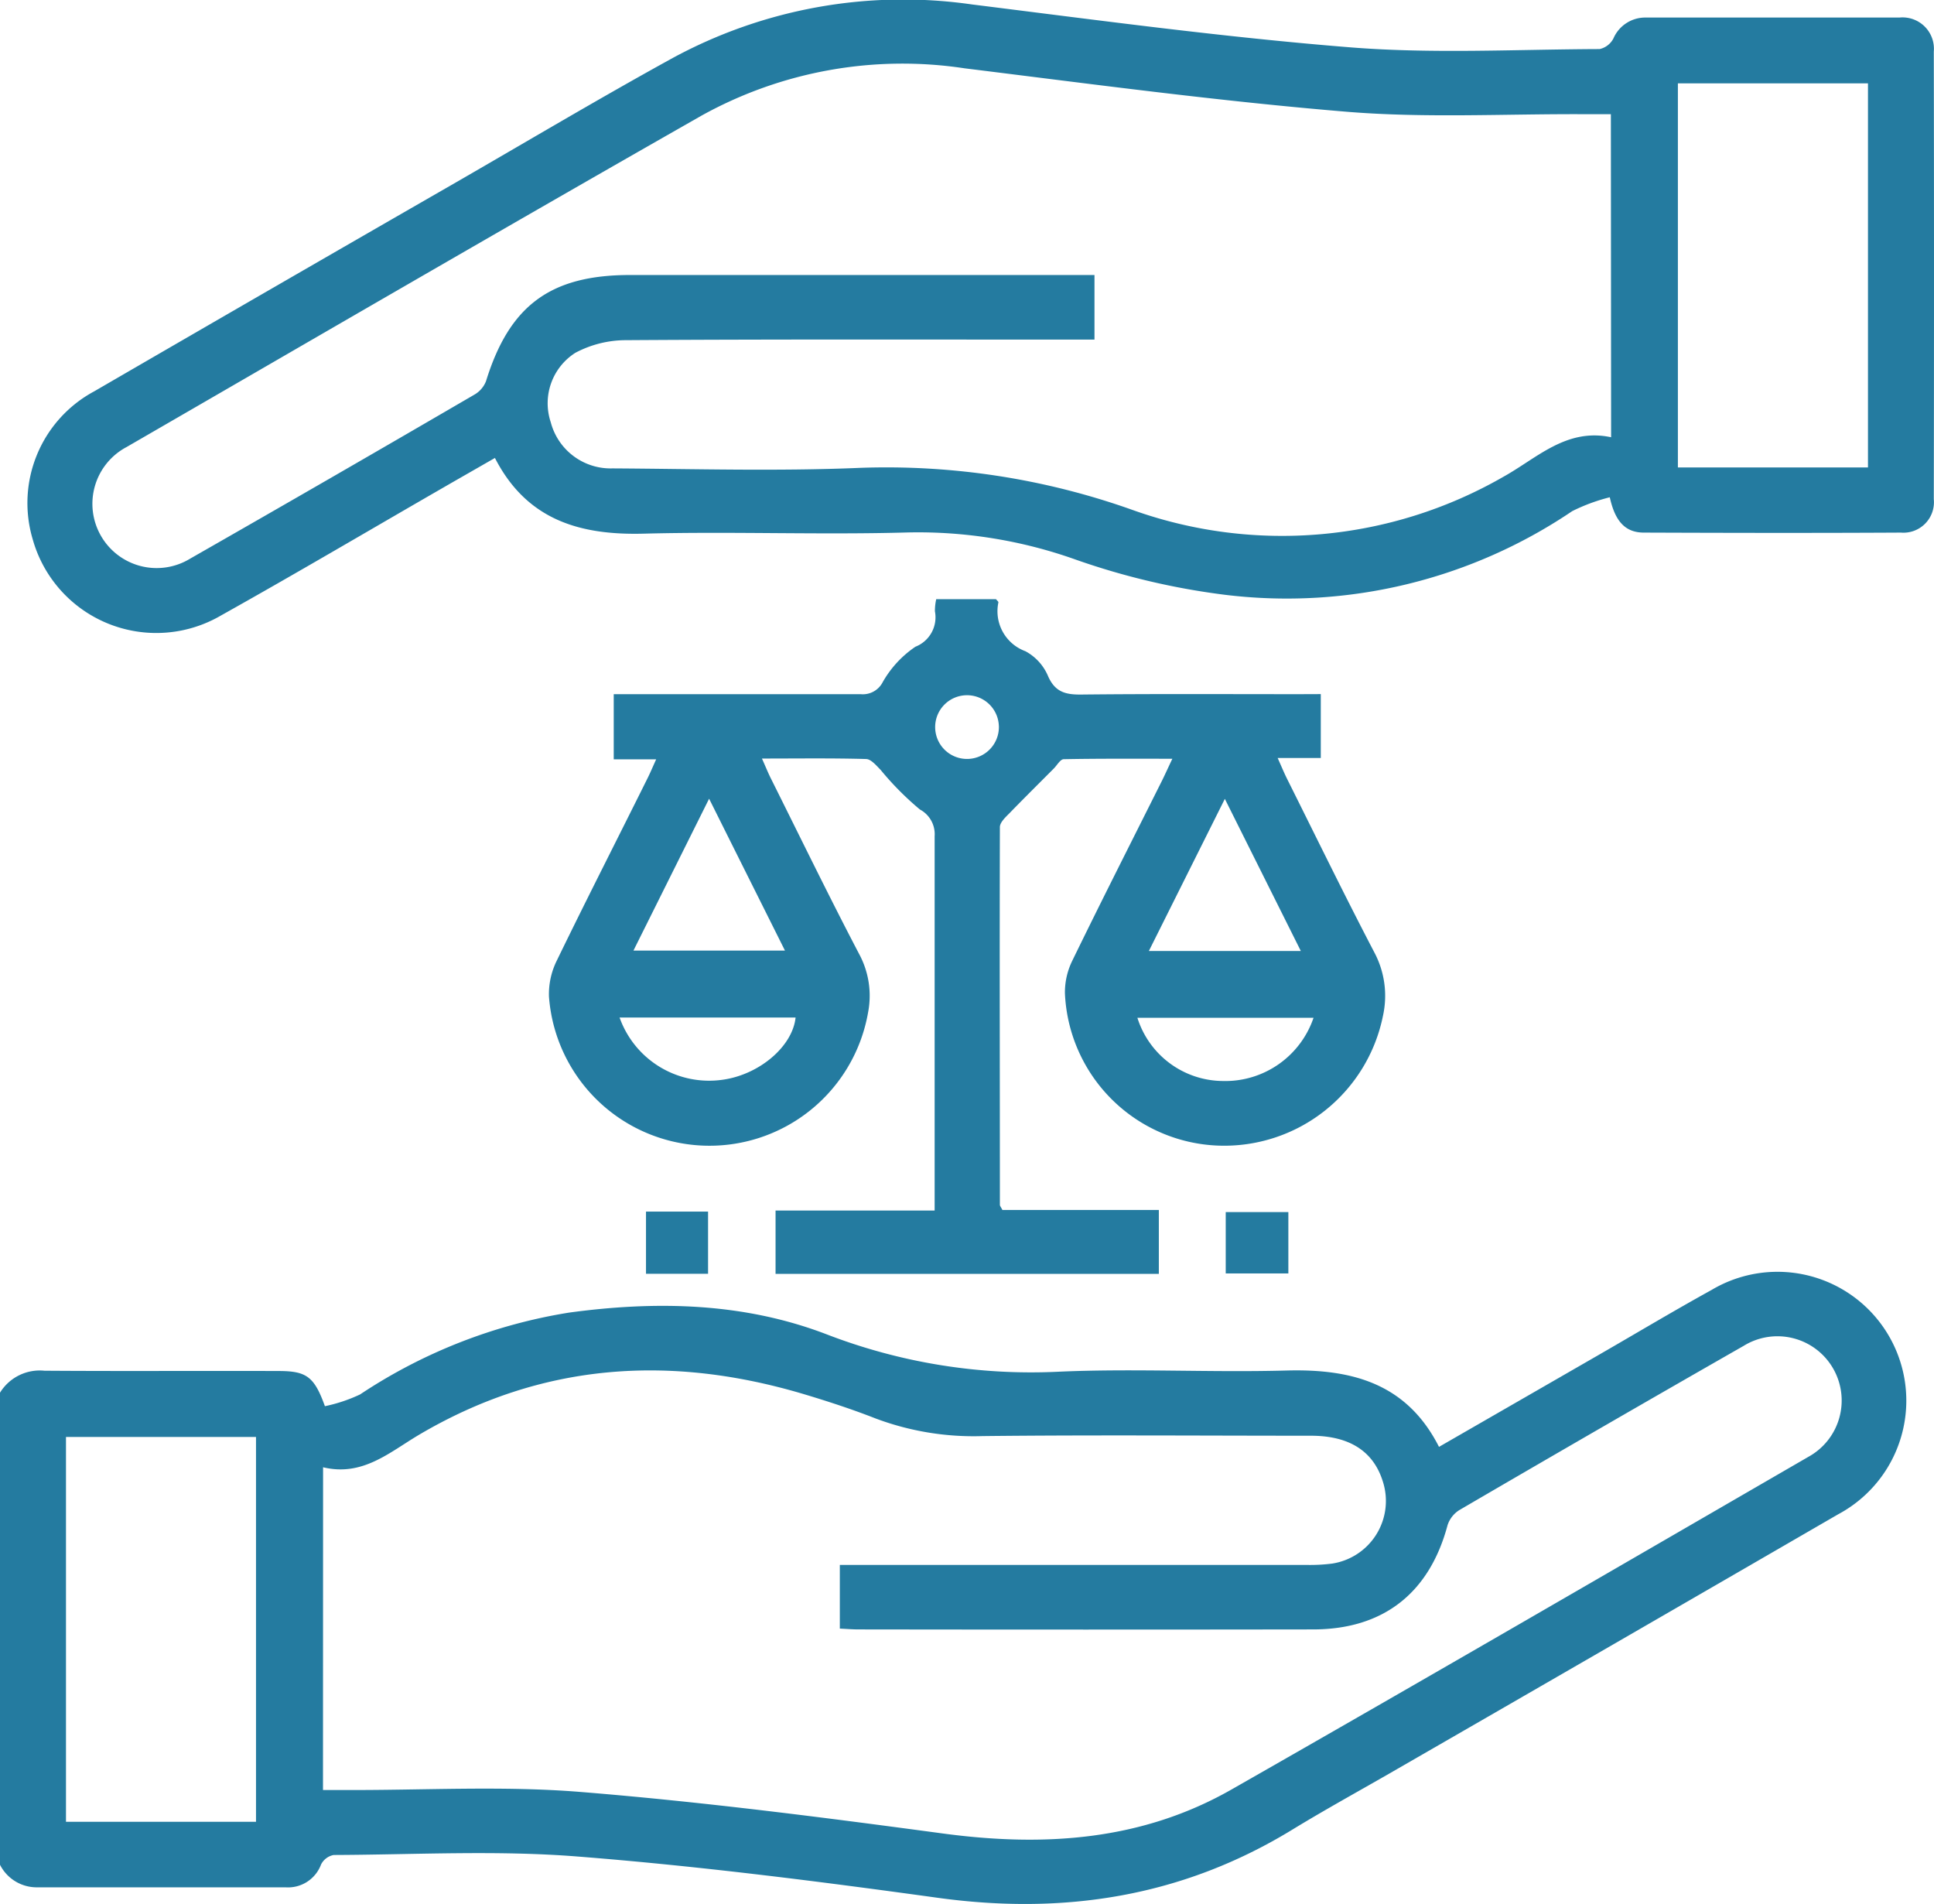
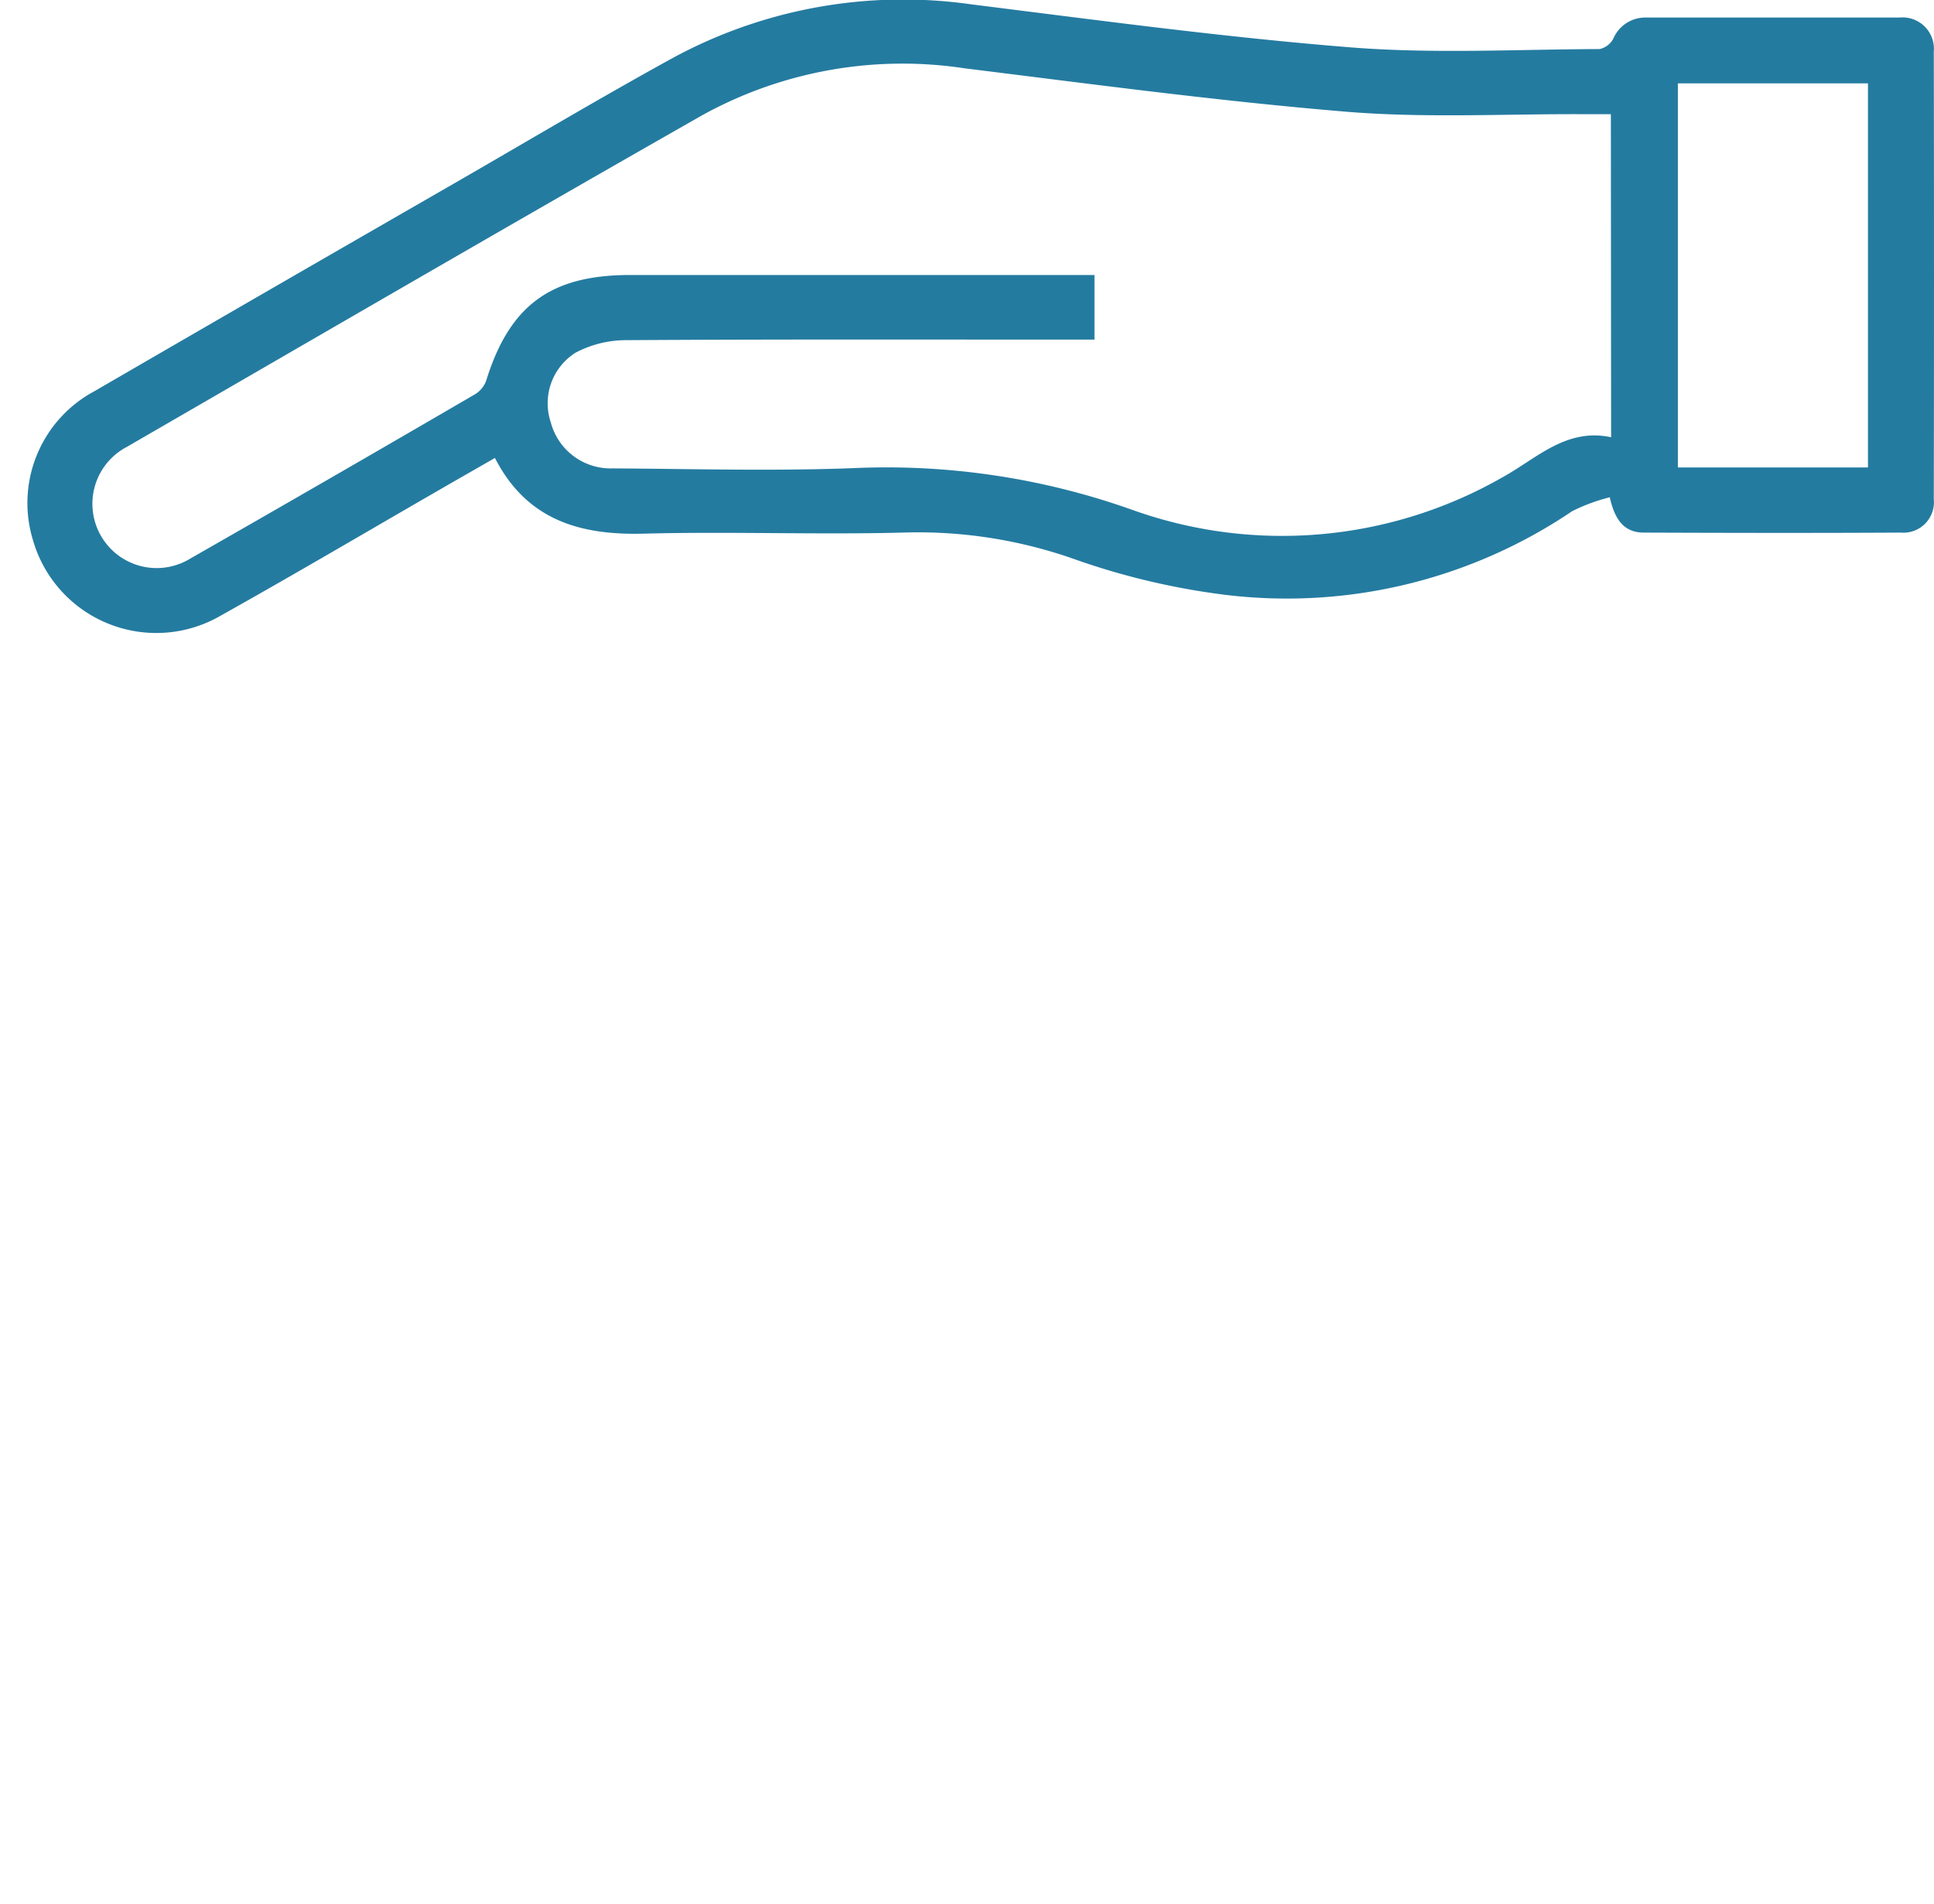
<svg xmlns="http://www.w3.org/2000/svg" width="113.211" height="111.44" viewBox="0 0 113.211 111.44">
  <g id="Ethics" transform="translate(0)">
    <g id="Layer_1" data-name="Layer 1" transform="translate(0 0)">
-       <path id="Path_80" data-name="Path 80" d="M0,322.056a2.732,2.732,0,0,1,2.6-1.286c4.571.033,9.139,0,13.708.017,1.631,0,2.087.326,2.711,2.059a9.168,9.168,0,0,0,2.059-.688,30.9,30.9,0,0,1,12.243-4.791c5.107-.692,10.193-.589,15.039,1.262a33.25,33.25,0,0,0,13.585,2.2c4.45-.2,8.917.052,13.375-.071,3.8-.1,7.022.737,8.915,4.469l9.442-5.436c2.167-1.25,4.316-2.536,6.509-3.746a7.541,7.541,0,1,1,7.414,13.129q-13.134,7.608-26.3,15.19c-1.891,1.085-3.781,2.127-5.642,3.262-6.44,3.94-13.379,5.018-20.8,3.99-7-.967-14.025-1.86-21.068-2.413-4.727-.374-9.5-.106-14.256-.088a1.045,1.045,0,0,0-.74.555,2.062,2.062,0,0,1-2.077,1.338H2.127A2.407,2.407,0,0,1,0,349.687Zm18.907,23.256h1.364c4.569.017,9.161-.255,13.708.113,7.078.572,14.136,1.479,21.179,2.427,5.93.8,11.652.44,16.929-2.569,11.288-6.436,22.524-12.961,33.769-19.472a3.761,3.761,0,1,0-3.781-6.5q-8.343,4.769-16.639,9.61a1.638,1.638,0,0,0-.7.891c-1.061,3.966-3.753,6.091-7.847,6.1q-13.318.019-26.641,0c-.359,0-.709-.031-1.087-.047v-3.729H76.44a10.186,10.186,0,0,0,1.543-.078,3.708,3.708,0,0,0,2.973-4.777c-.544-1.784-1.943-2.7-4.2-2.706-6.412,0-12.824-.05-19.234.021a16.325,16.325,0,0,1-6.258-1.028c-1.368-.536-2.77-.995-4.179-1.418-7.851-2.349-15.41-1.855-22.573,2.38-1.718,1.019-3.292,2.448-5.6,1.891Zm-3.921,1.86V324.646H3.862v22.526Z" transform="translate(0 -240.539)" fill="#247ba0" />
      <path id="Path_81" data-name="Path 81" d="M99.4,29.108a10.8,10.8,0,0,0-2.2.813,29.829,29.829,0,0,1-20.292,4.9,42.081,42.081,0,0,1-8.768-2.063,27.483,27.483,0,0,0-9.815-1.591c-5.152.147-10.316-.064-15.469.071-3.748.1-6.854-.8-8.716-4.431-1.061.61-2.044,1.17-3.023,1.735-4.337,2.5-8.648,5.044-13.015,7.487A7.513,7.513,0,0,1,7.087,31.582a7.422,7.422,0,0,1,3.595-8.674Q21.187,16.815,31.716,10.76c4.24-2.444,8.447-4.949,12.732-7.31A28.3,28.3,0,0,1,62.063.262c7.39.922,14.755,1.921,22.162,2.512,4.833.385,9.721.116,14.582.1a1.2,1.2,0,0,0,.806-.622,2.031,2.031,0,0,1,1.931-1.222h14.809a1.836,1.836,0,0,1,2.014,1.995q.024,13.1,0,26.194a1.785,1.785,0,0,1-1.926,1.957c-5.01.028-10.021.019-15.029,0C100.27,31.183,99.7,30.466,99.4,29.108Zm.064-22.422H97.93c-4.642-.024-9.307.236-13.918-.142C76.531,5.925,69.082,4.923,61.628,4A24.247,24.247,0,0,0,46.249,6.761C34.992,13.171,23.8,19.68,12.579,26.167A3.761,3.761,0,1,0,16.3,32.7q8.343-4.765,16.639-9.6a1.562,1.562,0,0,0,.678-.785c1.368-4.424,3.765-6.213,8.419-6.216h27.2v3.781H67.851c-8.7,0-17.39-.024-26.083.033a6.325,6.325,0,0,0-2.921.74,3.5,3.5,0,0,0-1.439,4.065,3.621,3.621,0,0,0,3.611,2.7c4.826.028,9.659.173,14.476-.031a42.95,42.95,0,0,1,15.979,2.467,25.98,25.98,0,0,0,21.67-1.929c1.985-1.094,3.706-2.89,6.334-2.33Zm15.05,20.678V4.88H103.387V27.363Z" transform="translate(-5.168 -0.002)" fill="#247ba0" />
-       <path id="Path_82" data-name="Path 82" d="M181.134,153.939v3.741H178.61c.222.494.369.853.541,1.2,1.695,3.392,3.354,6.8,5.11,10.163a5.412,5.412,0,0,1,.515,3.718,9.48,9.48,0,0,1-9.638,7.606,9.331,9.331,0,0,1-8.981-8.912,4.2,4.2,0,0,1,.421-1.891c1.725-3.545,3.507-7.05,5.268-10.572.177-.357.338-.721.6-1.269-2.212,0-4.285-.014-6.358.026-.2,0-.39.352-.581.544-.867.872-1.742,1.737-2.6,2.621-.236.236-.558.539-.558.811-.021,7.369,0,14.738,0,22.108,0,.064.061.13.147.3h9.158v3.741H149.218v-3.708h9.312V162.258a1.638,1.638,0,0,0-.863-1.565,17.413,17.413,0,0,1-2.295-2.314c-.251-.253-.56-.631-.851-.64-1.978-.057-3.961-.028-6.1-.028.215.473.359.841.532,1.182,1.709,3.422,3.382,6.866,5.157,10.257a5.143,5.143,0,0,1,.525,3.418,9.423,9.423,0,0,1-18.681-.926,4.417,4.417,0,0,1,.456-2.1c1.735-3.574,3.545-7.116,5.311-10.671.161-.321.3-.655.508-1.113h-2.484v-3.815h14.448a1.307,1.307,0,0,0,1.3-.709,6.189,6.189,0,0,1,1.912-2.068,1.848,1.848,0,0,0,1.142-2.073,3.136,3.136,0,0,1,.076-.709h3.5c.059.078.144.137.139.189a2.491,2.491,0,0,0,1.579,2.855,2.952,2.952,0,0,1,1.319,1.437c.409.957,1.033,1.113,1.969,1.1,4.235-.045,8.475-.021,12.713-.021Zm-35.806,6.124-4.429,8.889h8.87C148.282,165.976,146.86,163.133,145.328,160.062Zm34.638,8.913-4.448-8.905-4.448,8.905Zm-39.878,3.895a5.562,5.562,0,0,0,6.022,3.642c2.146-.293,4.1-1.94,4.28-3.642Zm30.311.014a5.284,5.284,0,0,0,4.963,3.7,5.462,5.462,0,0,0,5.348-3.7Zm-8.109-17.064a1.865,1.865,0,1,0-1.816,1.913A1.867,1.867,0,0,0,162.291,155.82Z" transform="translate(-103.819 -113.312)" fill="#247ba0" />
-       <path id="Path_83" data-name="Path 83" d="M160,303.7V300.06h3.633V303.7Z" transform="translate(-122.185 -229.143)" fill="#247ba0" />
-       <path id="Path_84" data-name="Path 84" d="M307.256,300.18v3.592H303.59V300.18Z" transform="translate(-231.839 -229.235)" fill="#247ba0" />
    </g>
  </g>
</svg>